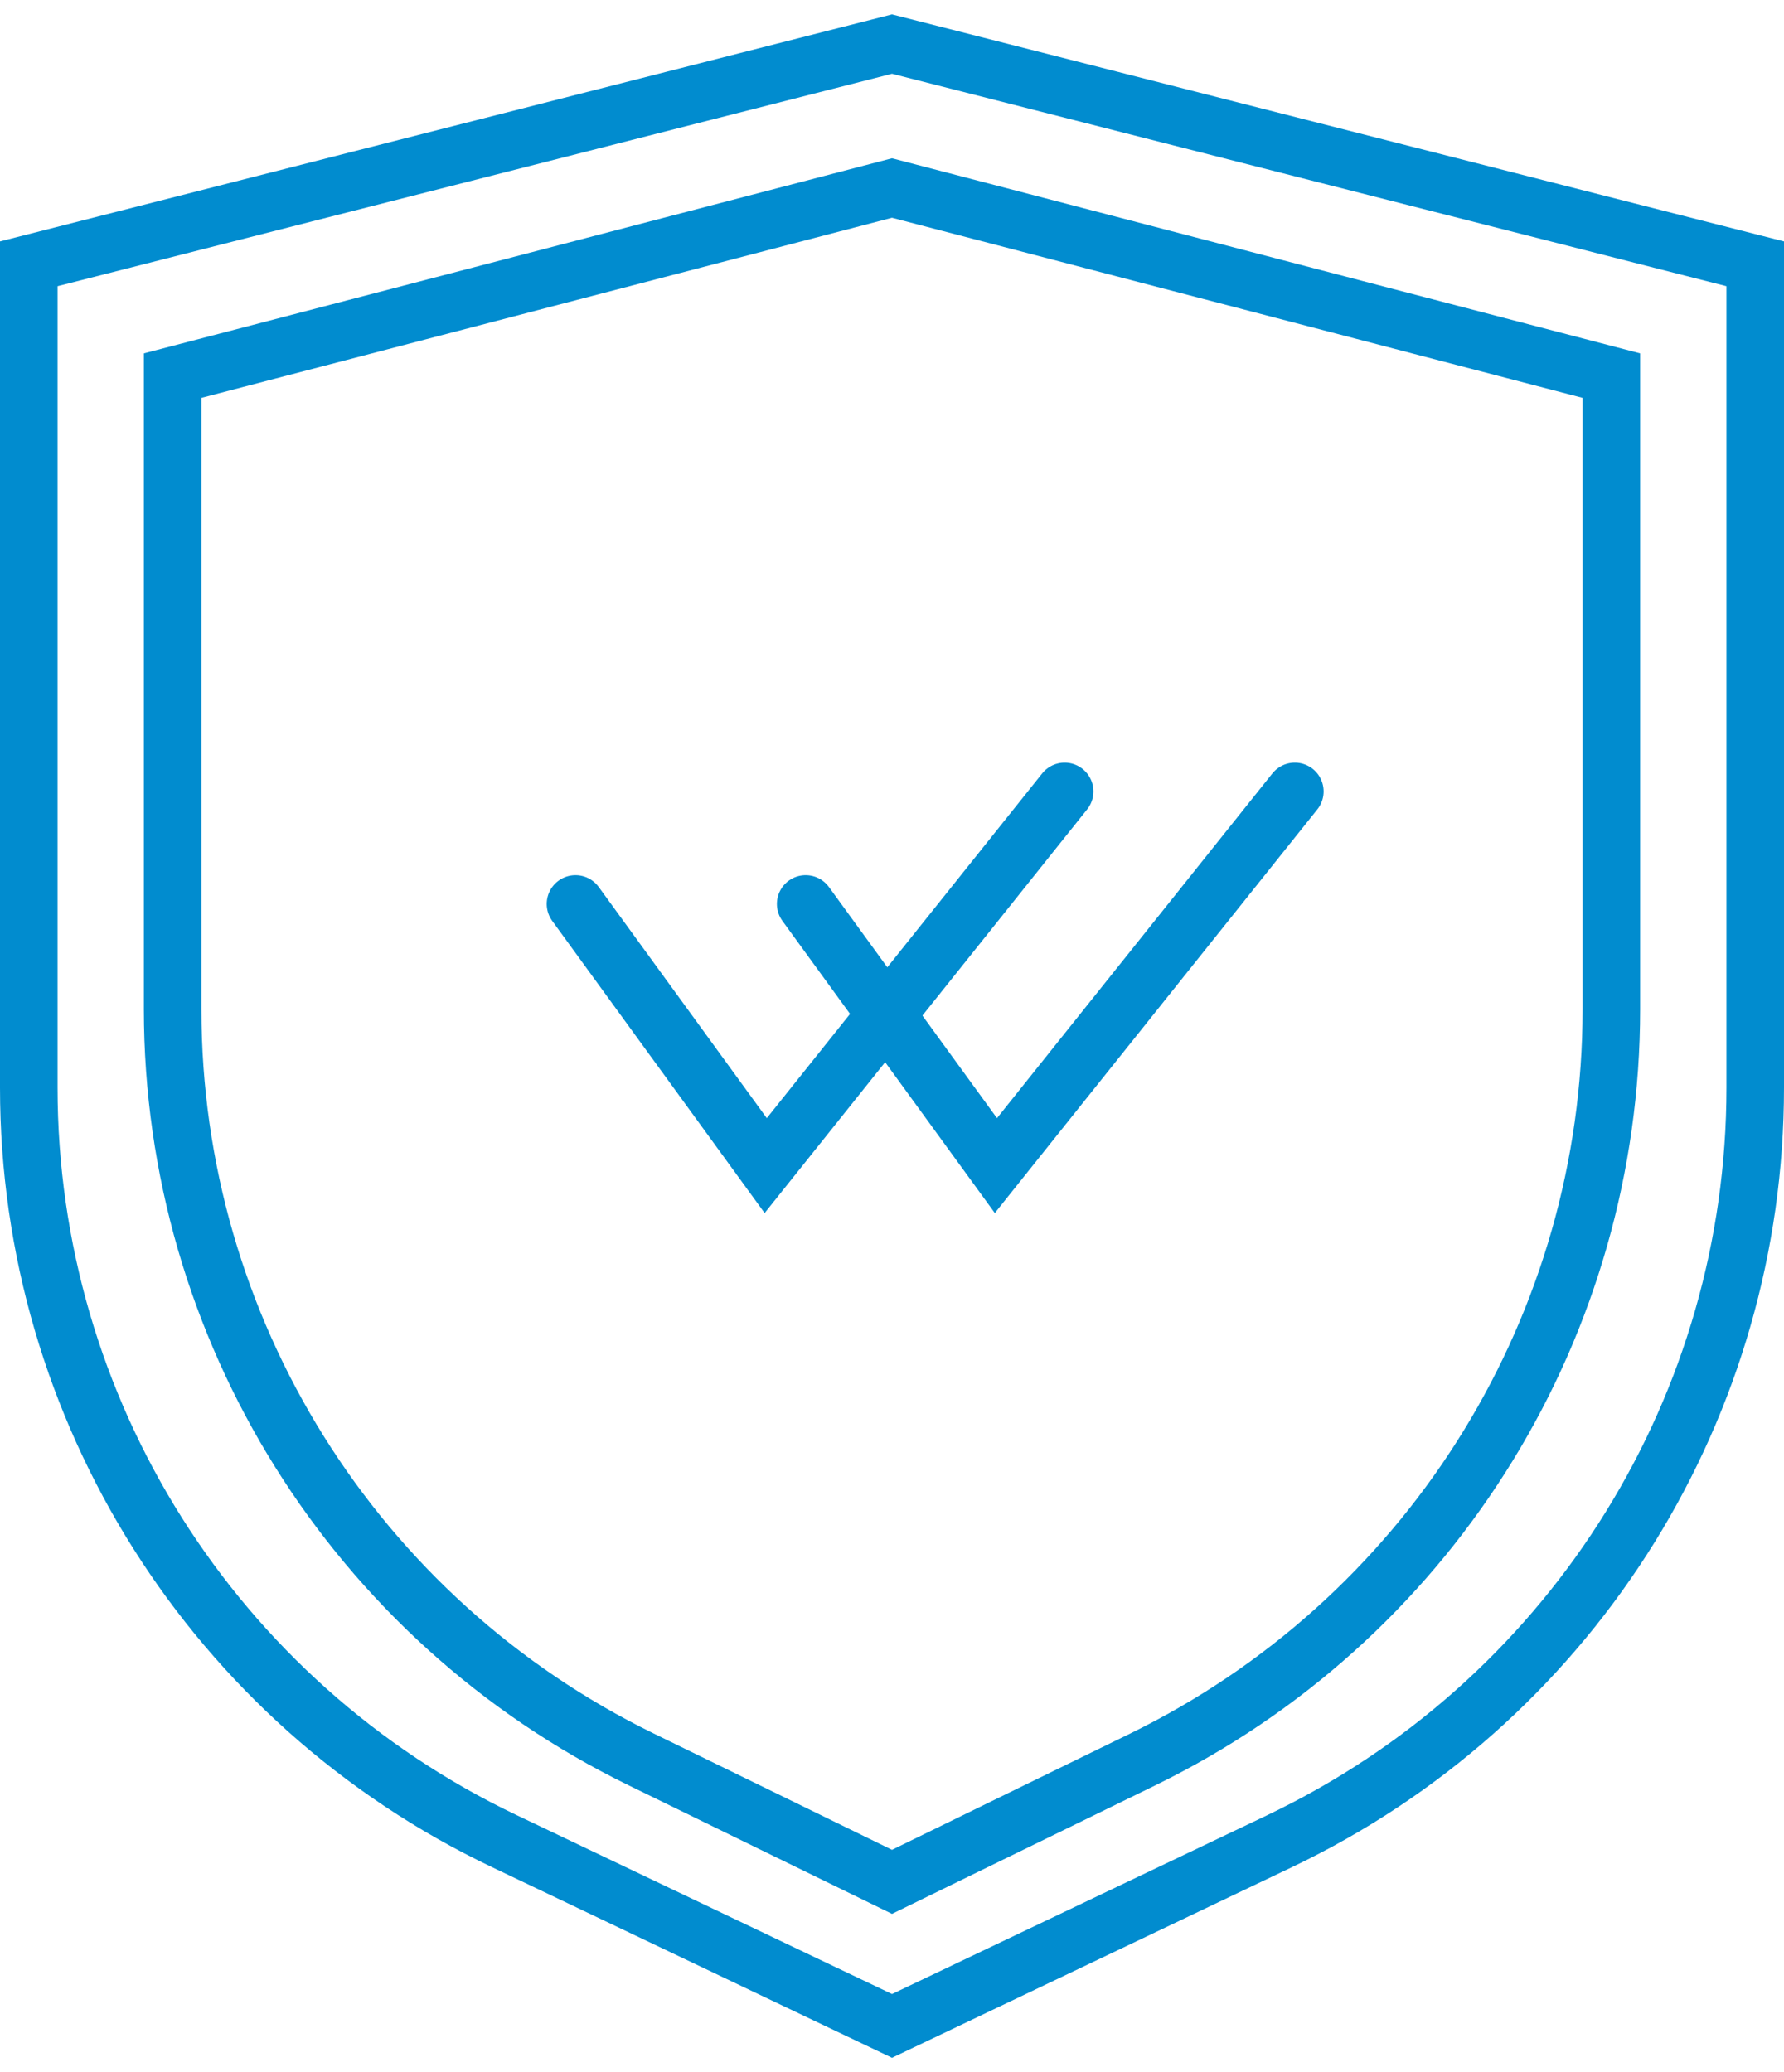
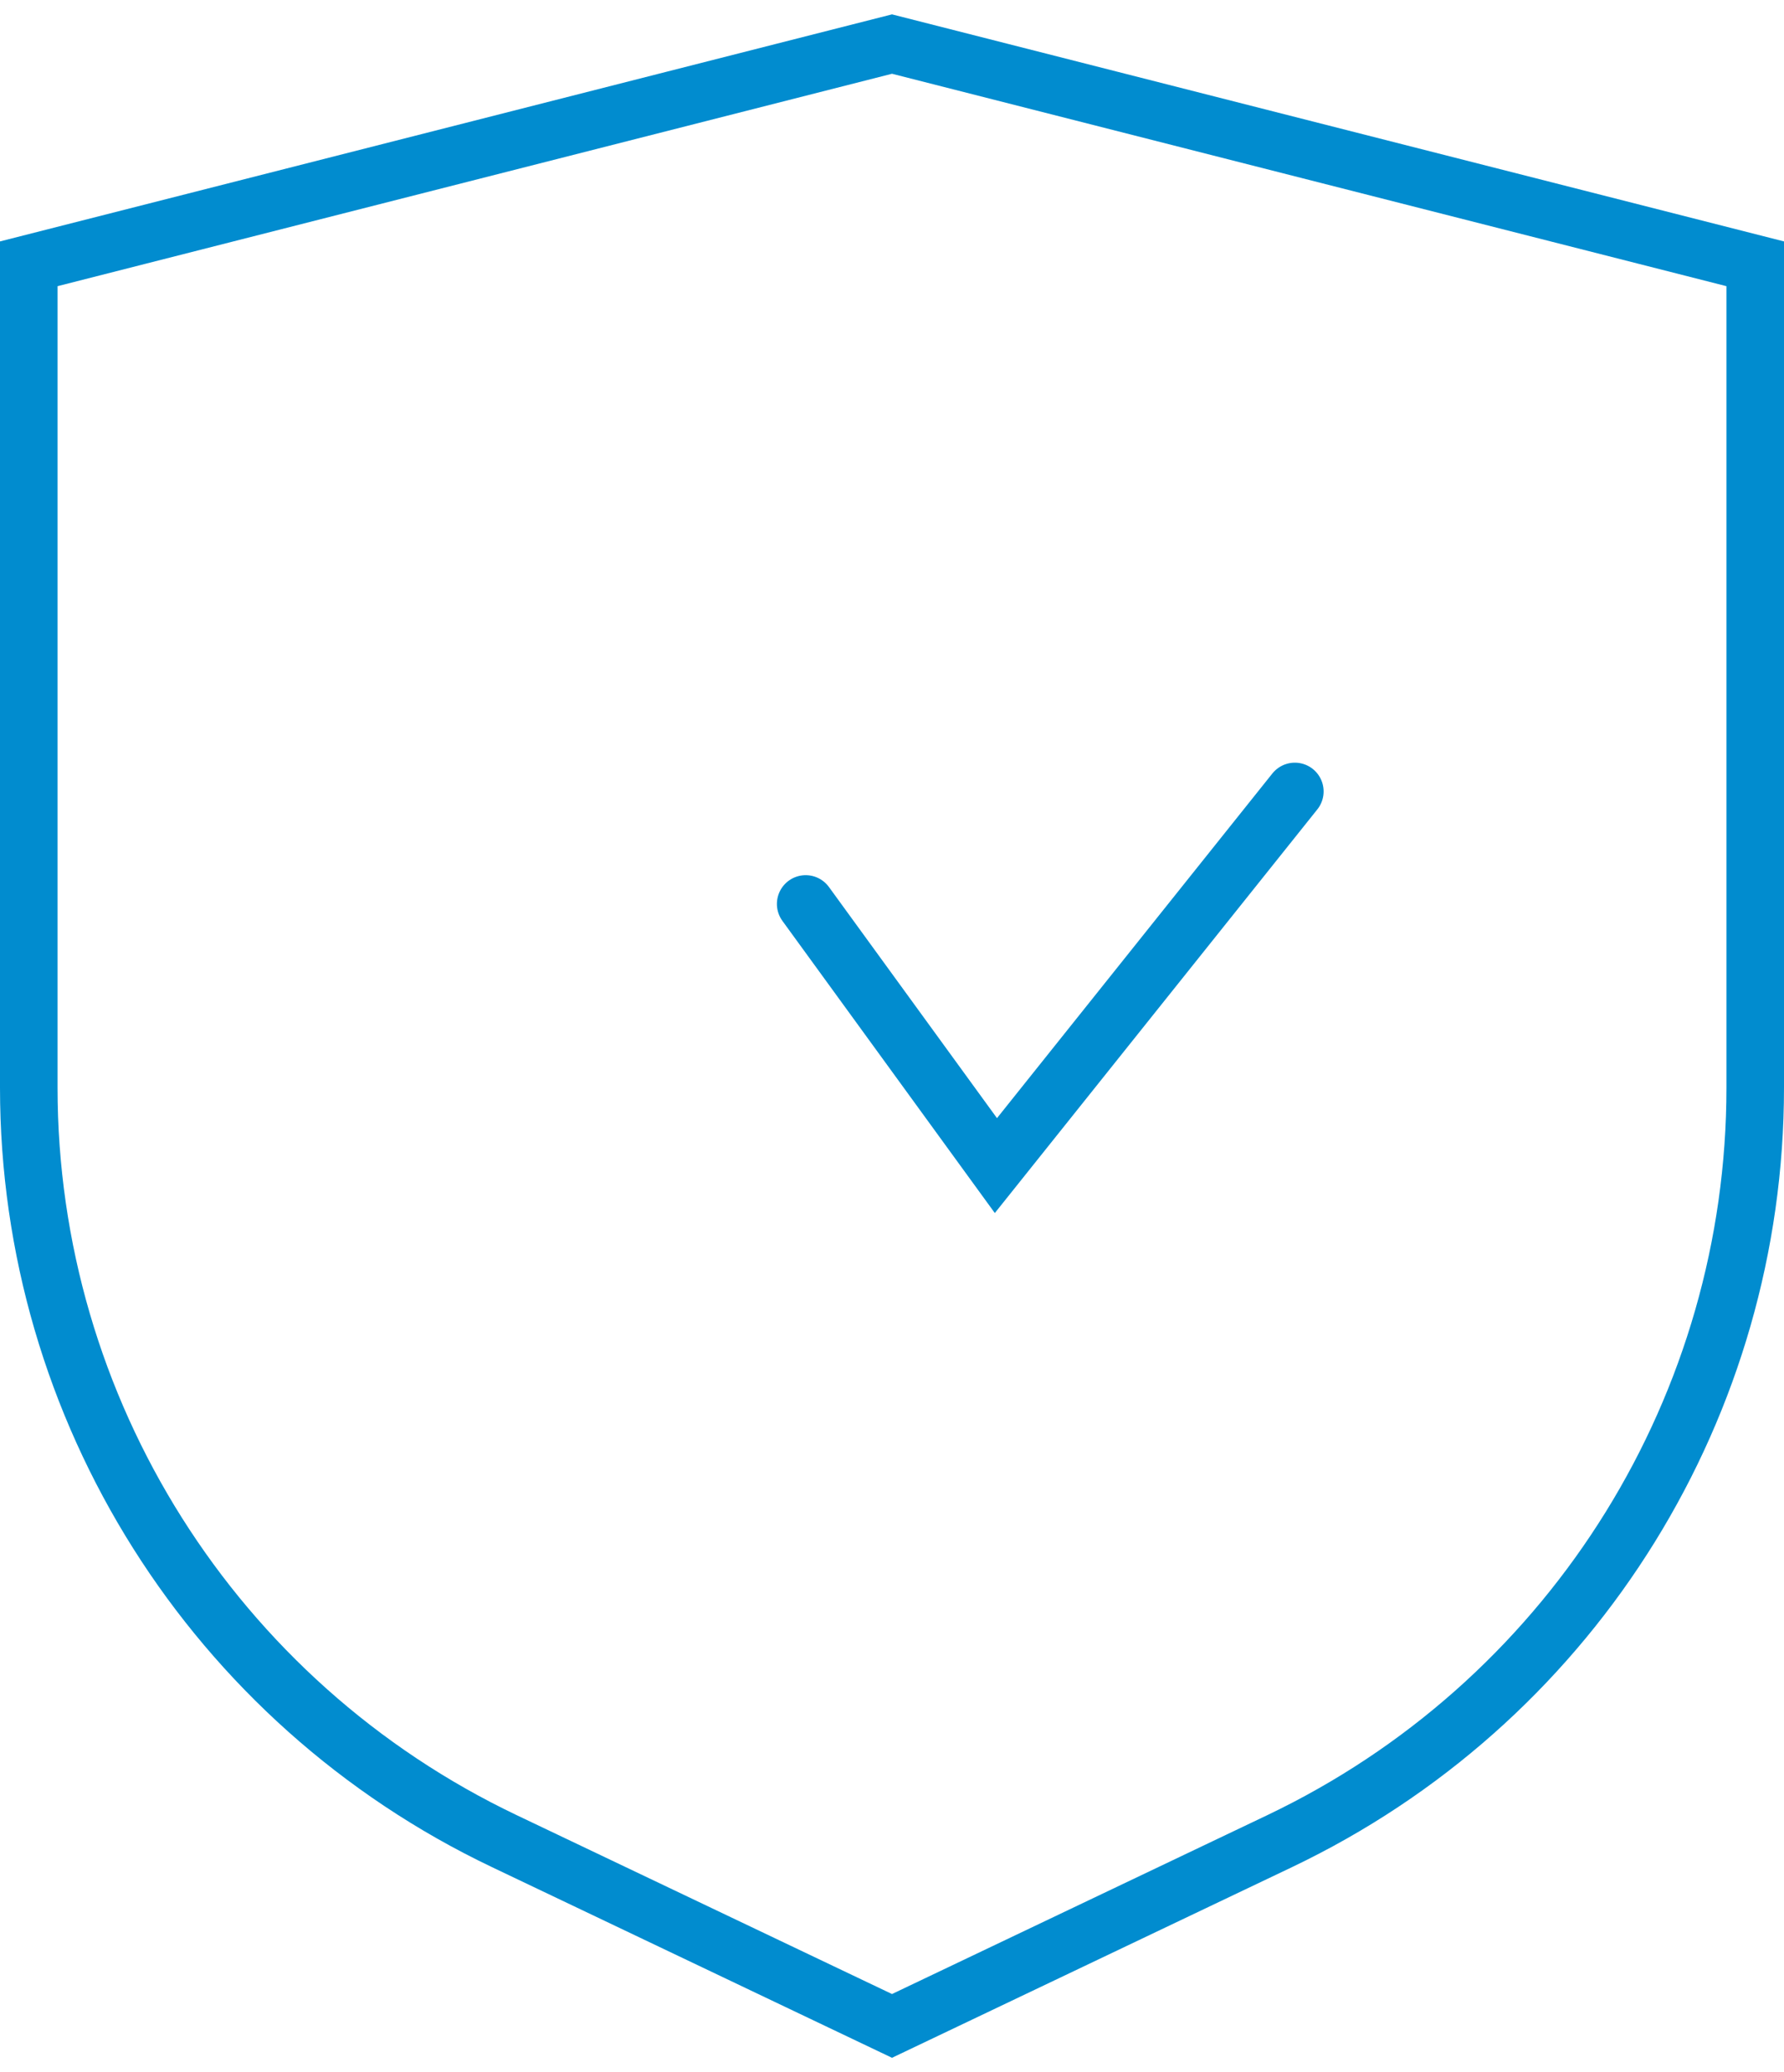
<svg xmlns="http://www.w3.org/2000/svg" width="62" height="72" viewBox="0 0 62 72" fill="none">
  <path d="M61 9.166V37.792C61 48.8 54.769 58.843 44.945 63.742L44.475 63.972L31 70.393L17.525 63.972C7.43 59.161 1 48.975 1 37.792V9.166L31 1.531L61 9.166Z" stroke="#018CCF" stroke-width="2" />
-   <path d="M56 13.05V35.069C56 45.98 49.877 55.952 40.185 60.898L39.721 61.131L31 65.387L22.279 61.131C12.318 56.269 6 46.154 6 35.069V13.05L31 6.533L56 13.05Z" stroke="#018CCF" stroke-width="2" />
-   <path d="M20 31.409L26.611 40.5L37 27.5" stroke="#018CCF" stroke-width="2" stroke-linecap="round" />
  <path d="M28 31.409L34.611 40.5L45 27.5" stroke="#018CCF" stroke-width="2" stroke-linecap="round" />
</svg>